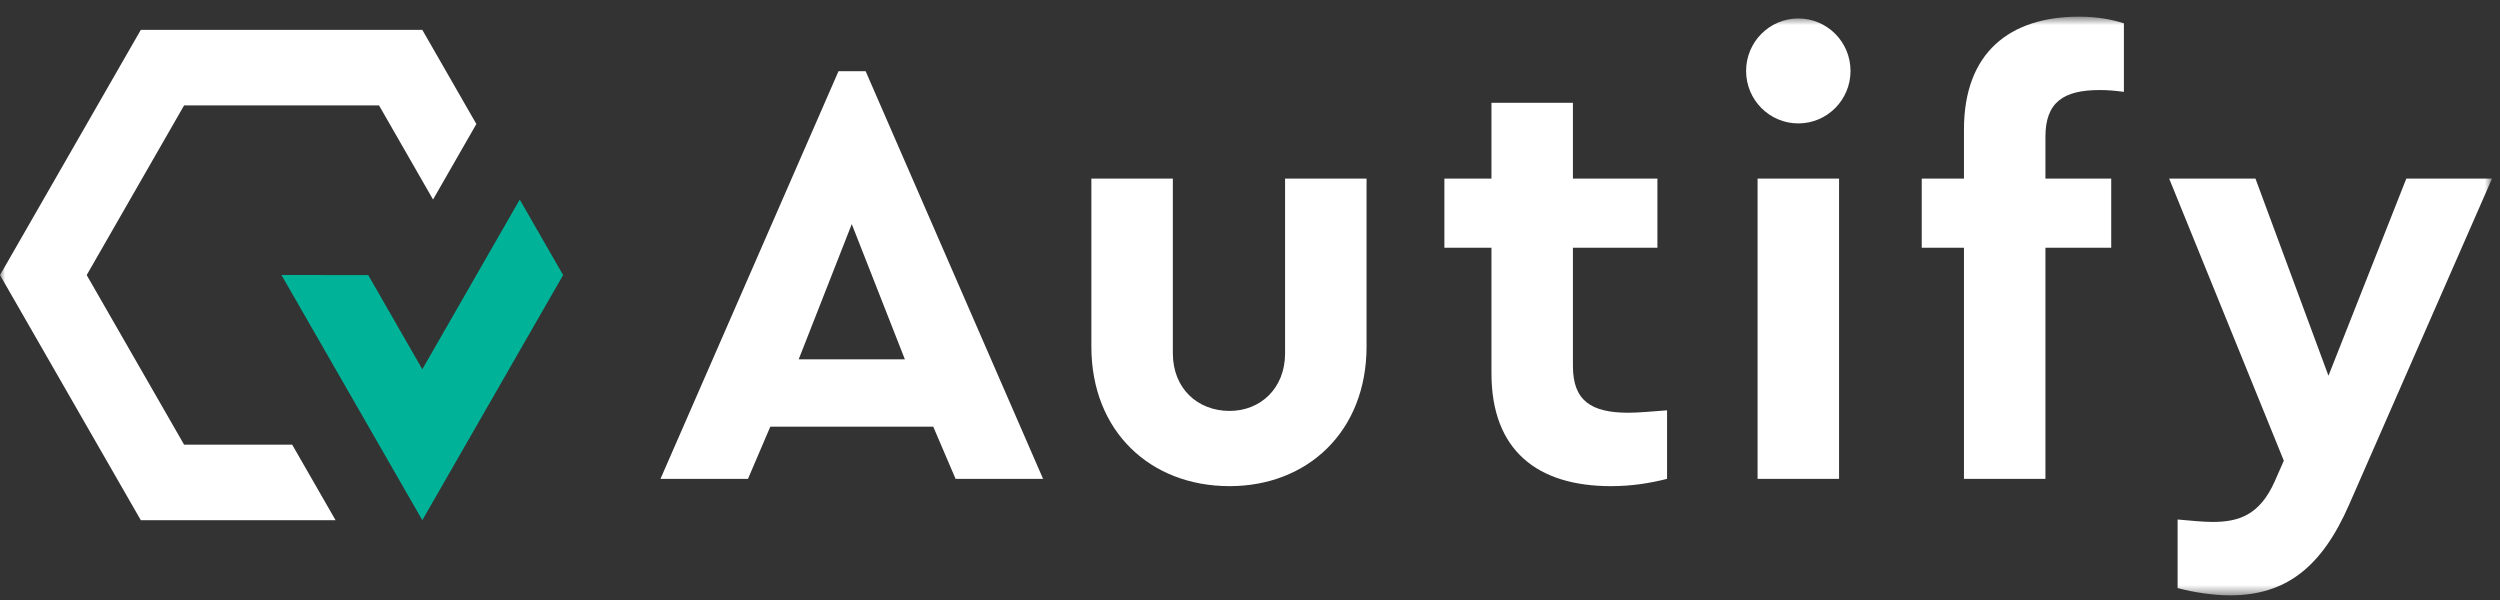
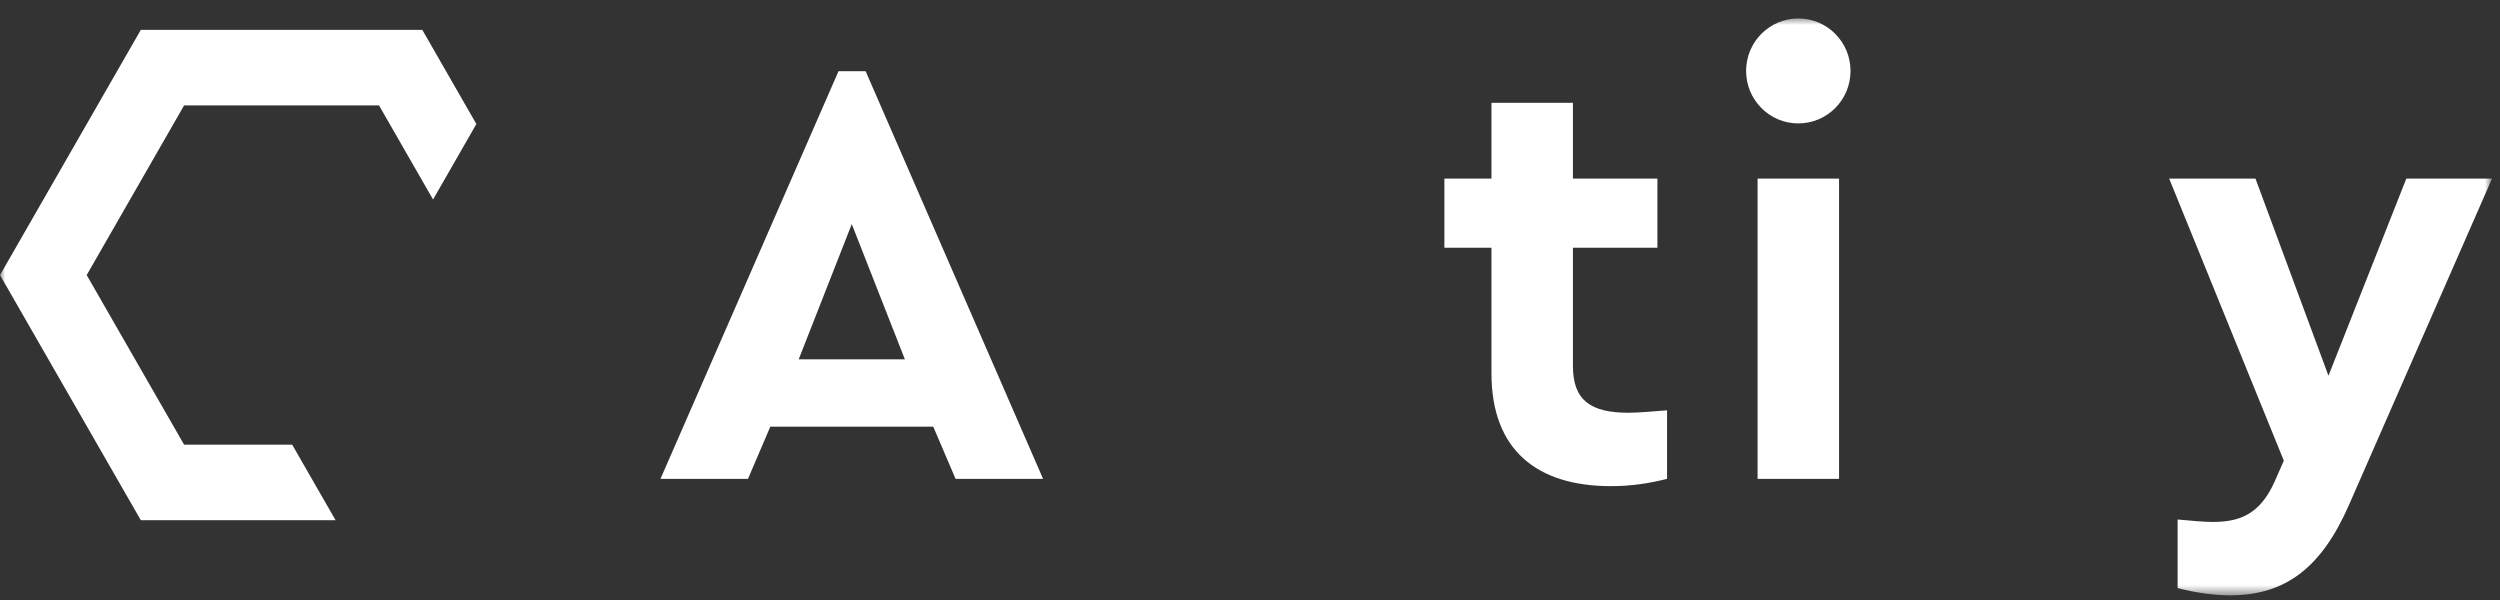
<svg xmlns="http://www.w3.org/2000/svg" width="250" height="60" viewBox="0 0 250 60" fill="none">
  <rect x="0" y="0" width="250" height="60" fill="#333333" stroke="none" />
  <path fill-rule="evenodd" clip-rule="evenodd" d="M85.177 22.409L79.868 35.936H90.489L85.177 22.409ZM93.325 42.668H77.03L74.798 47.886H66.048L83.85 7.123H86.565L104.308 47.886H95.558L93.325 42.668Z" fill="white" />
-   <path fill-rule="evenodd" clip-rule="evenodd" d="M136.655 34.663C136.655 43.156 130.742 48.614 122.957 48.614C115.051 48.614 109.137 43.156 109.137 34.663V17.859H117.285V35.33C117.285 38.849 119.758 41.092 122.957 41.092C126.035 41.092 128.508 38.849 128.508 35.33V17.859H136.655V34.663Z" fill="white" />
  <path fill-rule="evenodd" clip-rule="evenodd" d="M166.706 41.032V47.886C165.015 48.312 163.207 48.615 161.095 48.615C153.732 48.615 149.146 45.035 149.146 37.333V24.774H144.439V17.859H149.146V10.278H157.292V17.859H165.741V24.774H157.292V36.604C157.292 40.062 159.103 41.274 162.845 41.274C163.81 41.274 165.138 41.152 166.706 41.032Z" fill="white" />
  <mask id="mask0_42_97" style="mask-type:luminance" maskUnits="userSpaceOnUse" x="0" y="1" width="250" height="59">
    <path d="M0 59.533H249.2V1.665H0V59.533Z" fill="white" />
  </mask>
  <g mask="url(#mask0_42_97)">
    <path fill-rule="evenodd" clip-rule="evenodd" d="M175.758 47.886H183.906V17.86H175.758V47.886Z" fill="white" />
  </g>
  <mask id="mask1_42_97" style="mask-type:luminance" maskUnits="userSpaceOnUse" x="0" y="1" width="250" height="59">
    <path d="M0 59.533H249.2V1.665H0V59.533Z" fill="white" />
  </mask>
  <g mask="url(#mask1_42_97)">
-     <path fill-rule="evenodd" clip-rule="evenodd" d="M204.543 13.674V17.86H211.122V24.775H204.543V47.887H196.397V24.775H192.174V17.86H196.397V12.947C196.397 5.243 200.985 1.665 207.924 1.665C209.794 1.665 211.243 1.968 212.389 2.331V9.186C211.483 9.064 210.76 9.004 209.975 9.004C206.356 9.004 204.543 10.216 204.543 13.674Z" fill="white" />
-   </g>
+     </g>
  <mask id="mask2_42_97" style="mask-type:luminance" maskUnits="userSpaceOnUse" x="0" y="1" width="250" height="59">
    <path d="M0 59.533H249.2V1.665H0V59.533Z" fill="white" />
  </mask>
  <g mask="url(#mask2_42_97)">
    <path fill-rule="evenodd" clip-rule="evenodd" d="M249.201 17.859L234.898 50.494C232.185 56.682 228.622 59.534 223.011 59.534C221.32 59.534 219.33 59.23 217.761 58.805V51.95C219.148 52.072 220.296 52.193 221.261 52.193C223.855 52.193 225.968 51.526 227.476 48.129L228.382 46.067L216.917 17.859H225.546L232.847 37.574L240.632 17.859H249.201Z" fill="white" />
  </g>
  <mask id="mask3_42_97" style="mask-type:luminance" maskUnits="userSpaceOnUse" x="0" y="1" width="250" height="59">
    <path d="M0 59.533H249.2V1.665H0V59.533Z" fill="white" />
  </mask>
  <g mask="url(#mask3_42_97)">
    <path fill-rule="evenodd" clip-rule="evenodd" d="M185.052 7.094C185.052 9.991 182.716 12.341 179.832 12.341C176.948 12.341 174.61 9.991 174.61 7.094C174.61 4.194 176.948 1.846 179.832 1.846C182.716 1.846 185.052 4.194 185.052 7.094Z" fill="white" />
  </g>
  <mask id="mask4_42_97" style="mask-type:luminance" maskUnits="userSpaceOnUse" x="0" y="1" width="250" height="59">
    <path d="M0 59.533H249.2V1.665H0V59.533Z" fill="white" />
  </mask>
  <g mask="url(#mask4_42_97)">
    <path fill-rule="evenodd" clip-rule="evenodd" d="M42.232 2.989H14.08L0 27.507L14.08 52.018H33.556L29.219 44.469H18.411L8.669 27.507L18.411 10.538H37.901L43.305 19.951L47.636 12.402L42.232 2.989Z" fill="white" />
  </g>
  <mask id="mask5_42_97" style="mask-type:luminance" maskUnits="userSpaceOnUse" x="0" y="1" width="250" height="59">
-     <path d="M0 59.533H249.2V1.665H0V59.533Z" fill="white" />
-   </mask>
+     </mask>
  <g mask="url(#mask5_42_97)">
    <path fill-rule="evenodd" clip-rule="evenodd" d="M56.311 27.507L42.232 52.018L28.146 27.5L36.821 27.507L42.232 36.927L51.974 19.958L56.311 27.507Z" fill="#00B398" />
  </g>
</svg>